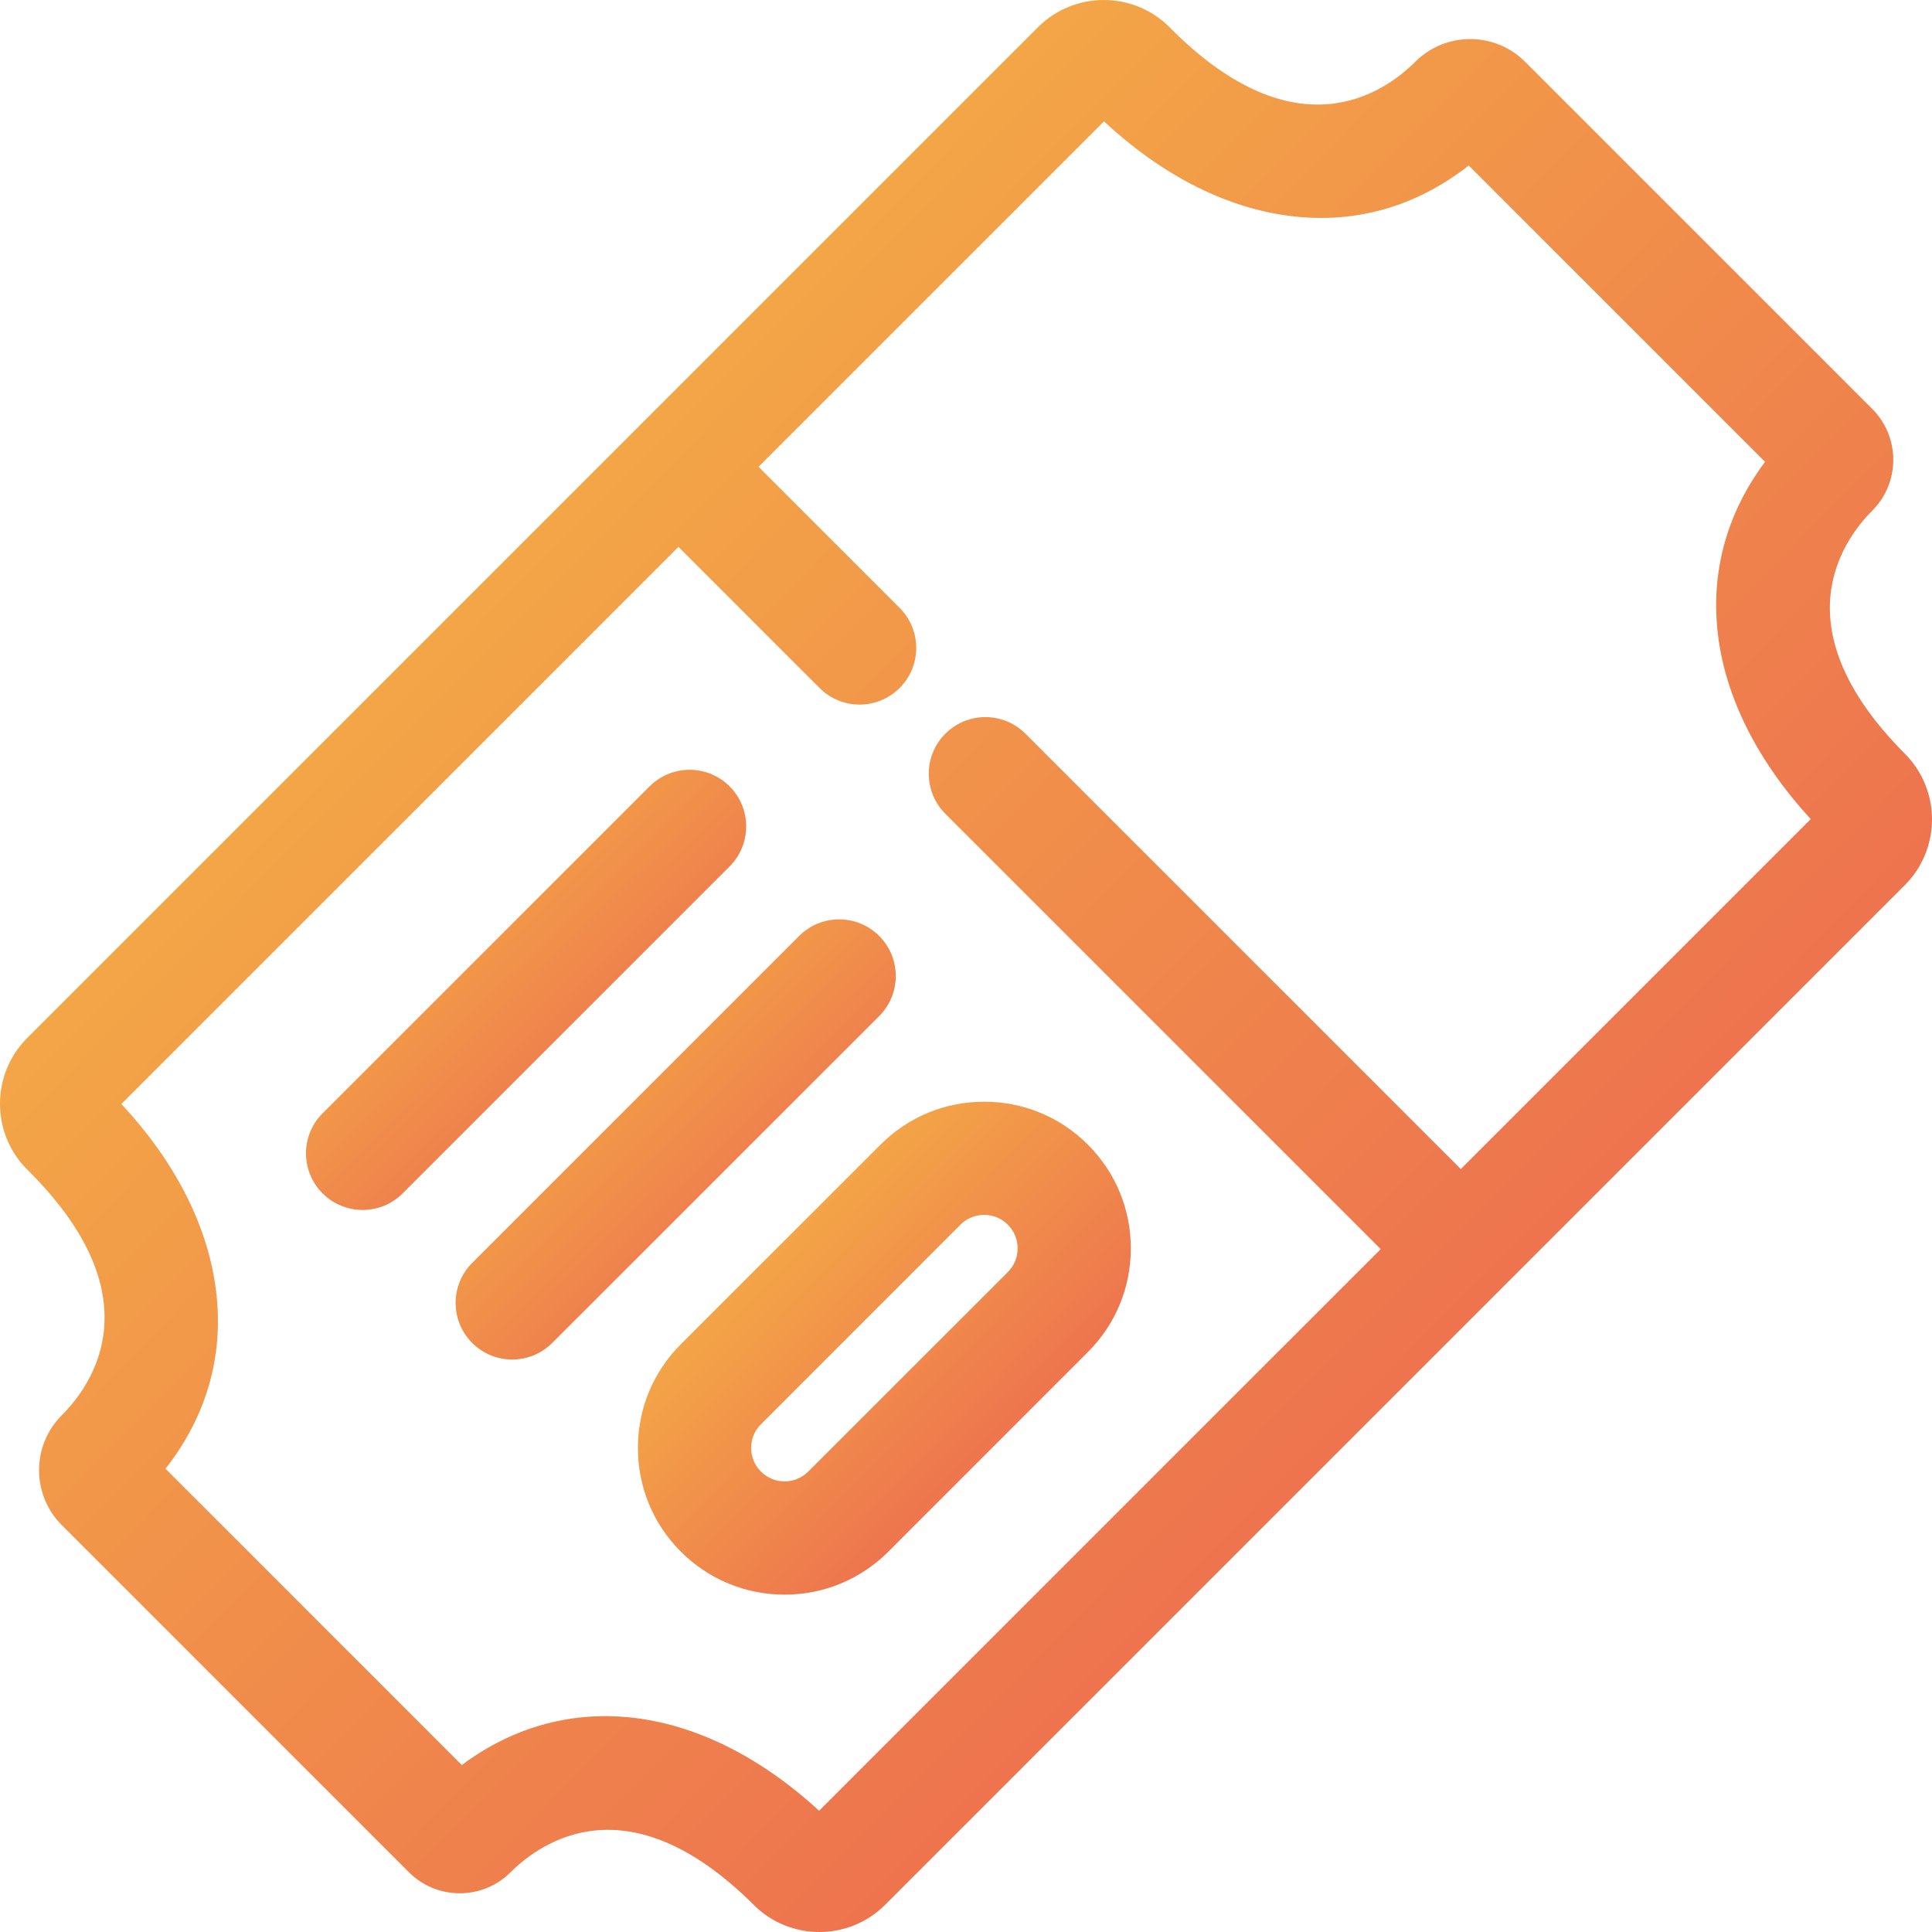
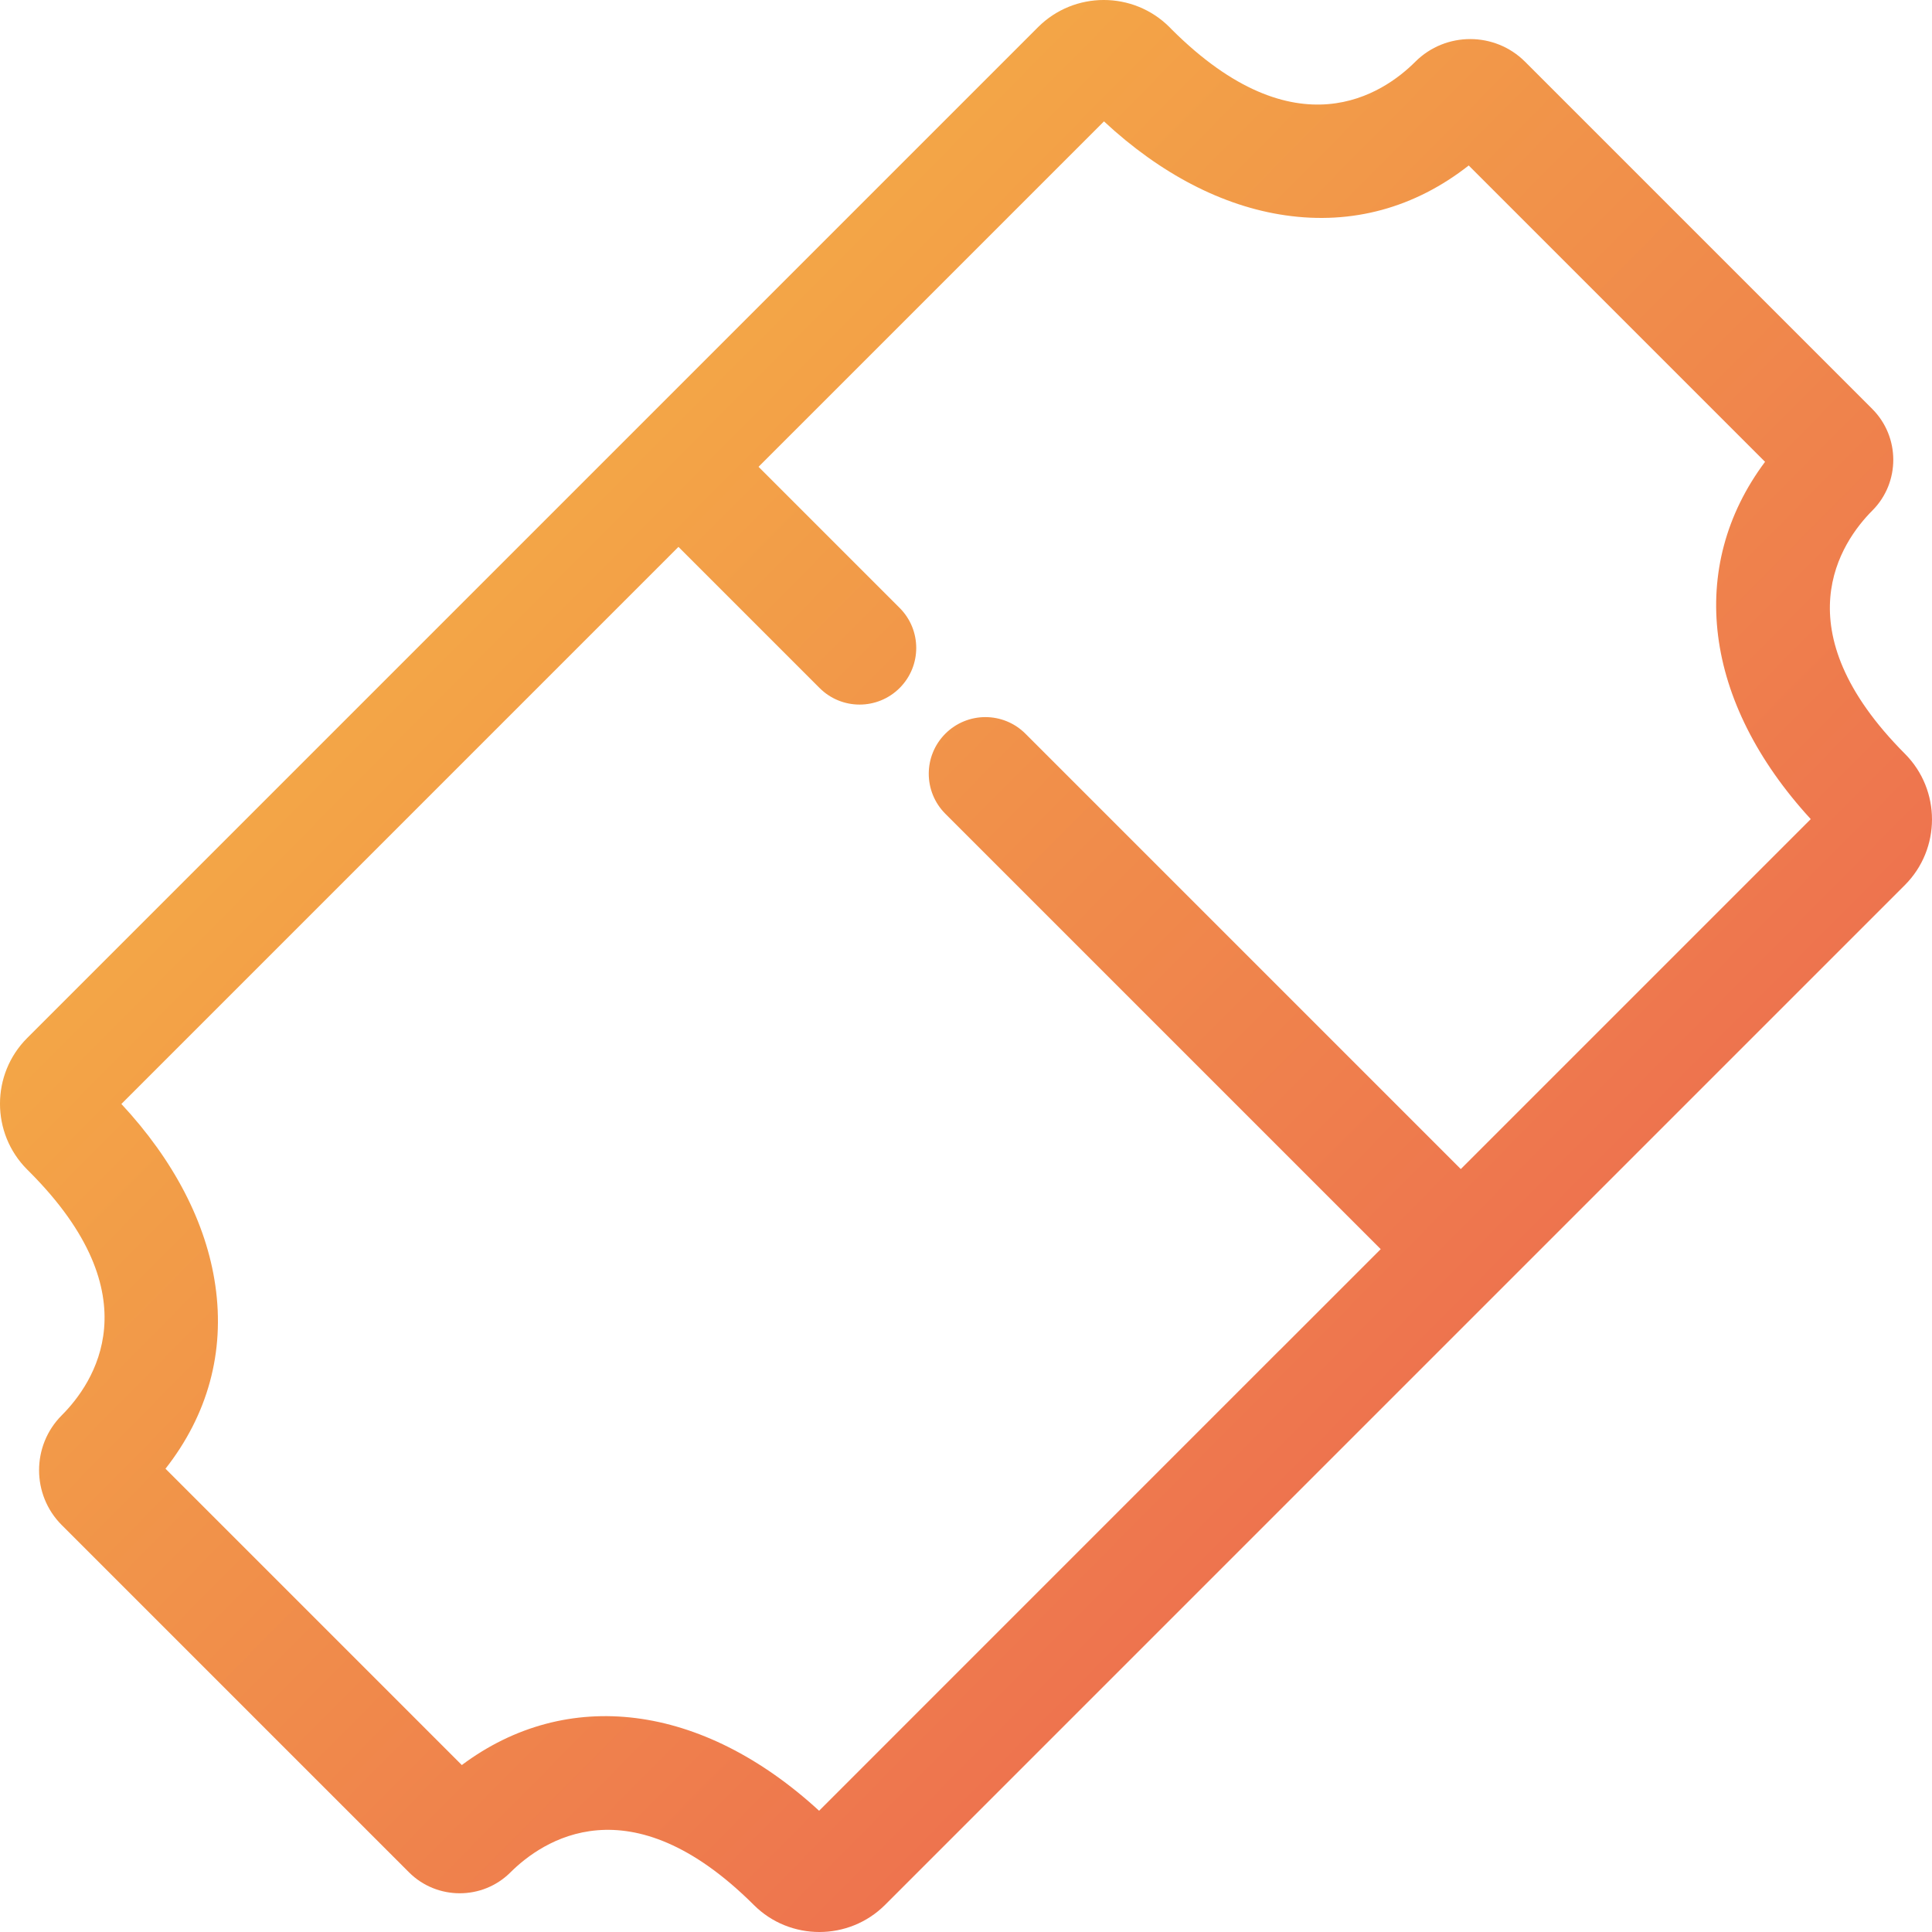
<svg xmlns="http://www.w3.org/2000/svg" width="29px" height="29px" viewBox="0 0 29 29" version="1.1">
  <title>Group 18</title>
  <desc>Created with Sketch.</desc>
  <defs>
    <linearGradient x1="0%" y1="0%" x2="98.887%" y2="97.917%" id="linearGradient-1">
      <stop stop-color="#F7C542" offset="0%" />
      <stop stop-color="#EA5653" offset="100%" />
    </linearGradient>
  </defs>
  <g id="FAQ" stroke="none" stroke-width="1" fill="none" fill-rule="evenodd" transform="translate(-160, -590)">
    <g id="Group-18" transform="translate(160, 590)" fill="url(#linearGradient-1)">
      <path d="M28.594,11.315 C26.731,9.445 27.632,8.137 28.106,7.662 C28.524,7.242 28.523,6.559 28.104,6.139 L22.892,0.927 C22.438,0.473 21.699,0.473 21.244,0.927 C20.768,1.403 19.458,2.309 17.586,0.44 L17.554,0.407 C17.01,-0.136 16.125,-0.136 15.581,0.408 L8.424,7.565 L7.565,8.424 L0.408,15.581 C-0.136,16.125 -0.136,17.01 0.407,17.554 L0.439,17.586 C2.309,19.457 1.403,20.768 0.927,21.244 C0.473,21.699 0.473,22.438 0.927,22.892 L6.139,28.104 C6.558,28.523 7.242,28.524 7.662,28.105 C8.137,27.632 9.445,26.73 11.315,28.594 C11.586,28.865 11.943,29 12.299,29 C12.657,29 13.014,28.864 13.286,28.592 L21.47,20.408 C21.47,20.408 21.47,20.408 21.47,20.408 L28.592,13.286 C29.135,12.743 29.136,11.859 28.594,11.315 Z M21.927,17.548 L15.392,11.013 C15.06,10.681 14.522,10.681 14.19,11.013 C13.858,11.345 13.858,11.883 14.19,12.215 L20.725,18.75 L19.207,20.268 C19.206,20.268 19.206,20.268 19.206,20.268 L12.295,27.18 C10.535,25.564 8.509,25.316 6.932,26.494 L2.484,22.046 C3.119,21.237 3.377,20.295 3.232,19.294 C3.097,18.356 2.611,17.419 1.822,16.571 L8.767,9.626 L10.184,8.209 L12.302,10.327 C12.468,10.493 12.685,10.576 12.903,10.576 C13.12,10.576 13.338,10.493 13.504,10.327 C13.836,9.995 13.836,9.457 13.504,9.125 L11.386,7.007 L16.571,1.822 C17.419,2.611 18.356,3.097 19.294,3.232 C20.295,3.377 21.237,3.119 22.046,2.484 L26.494,6.932 C25.316,8.509 25.564,10.535 27.18,12.295 L21.927,17.548 Z" id="Shape" />
-       <path d="M10.952,11.804 C10.62,11.472 10.082,11.472 9.75,11.804 L4.842,16.711 C4.51,17.043 4.51,17.581 4.842,17.913 C5.008,18.079 5.226,18.162 5.443,18.162 C5.661,18.162 5.878,18.079 6.044,17.913 L10.952,13.005 C11.283,12.674 11.283,12.135 10.952,11.804 Z" id="Shape" />
-       <path d="M13.197,14.049 C12.865,13.717 12.327,13.717 11.995,14.049 L7.088,18.956 C6.756,19.288 6.756,19.826 7.088,20.158 C7.253,20.324 7.471,20.407 7.688,20.407 C7.906,20.407 8.123,20.324 8.289,20.158 L13.197,15.251 C13.529,14.919 13.529,14.381 13.197,14.049 Z" id="Shape" />
-       <path d="M16.33,17.182 C15.914,16.766 15.361,16.537 14.773,16.537 C14.184,16.537 13.631,16.766 13.216,17.182 L10.22,20.177 C9.804,20.593 9.575,21.146 9.575,21.734 C9.575,22.322 9.804,22.875 10.22,23.291 C10.636,23.707 11.189,23.936 11.777,23.936 C12.365,23.936 12.918,23.707 13.334,23.291 L16.329,20.295 C16.745,19.88 16.974,19.327 16.974,18.738 C16.974,18.15 16.745,17.597 16.33,17.182 Z M15.128,19.094 L12.132,22.089 C12.037,22.184 11.911,22.236 11.777,22.236 C11.643,22.236 11.517,22.184 11.422,22.089 C11.327,21.994 11.275,21.868 11.275,21.734 C11.275,21.6 11.327,21.473 11.422,21.379 L14.417,18.383 C14.512,18.288 14.638,18.236 14.772,18.236 C14.907,18.236 15.033,18.288 15.128,18.383 C15.223,18.478 15.275,18.604 15.275,18.738 C15.275,18.873 15.223,18.999 15.128,19.094 Z" id="Shape" />
    </g>
  </g>
</svg>